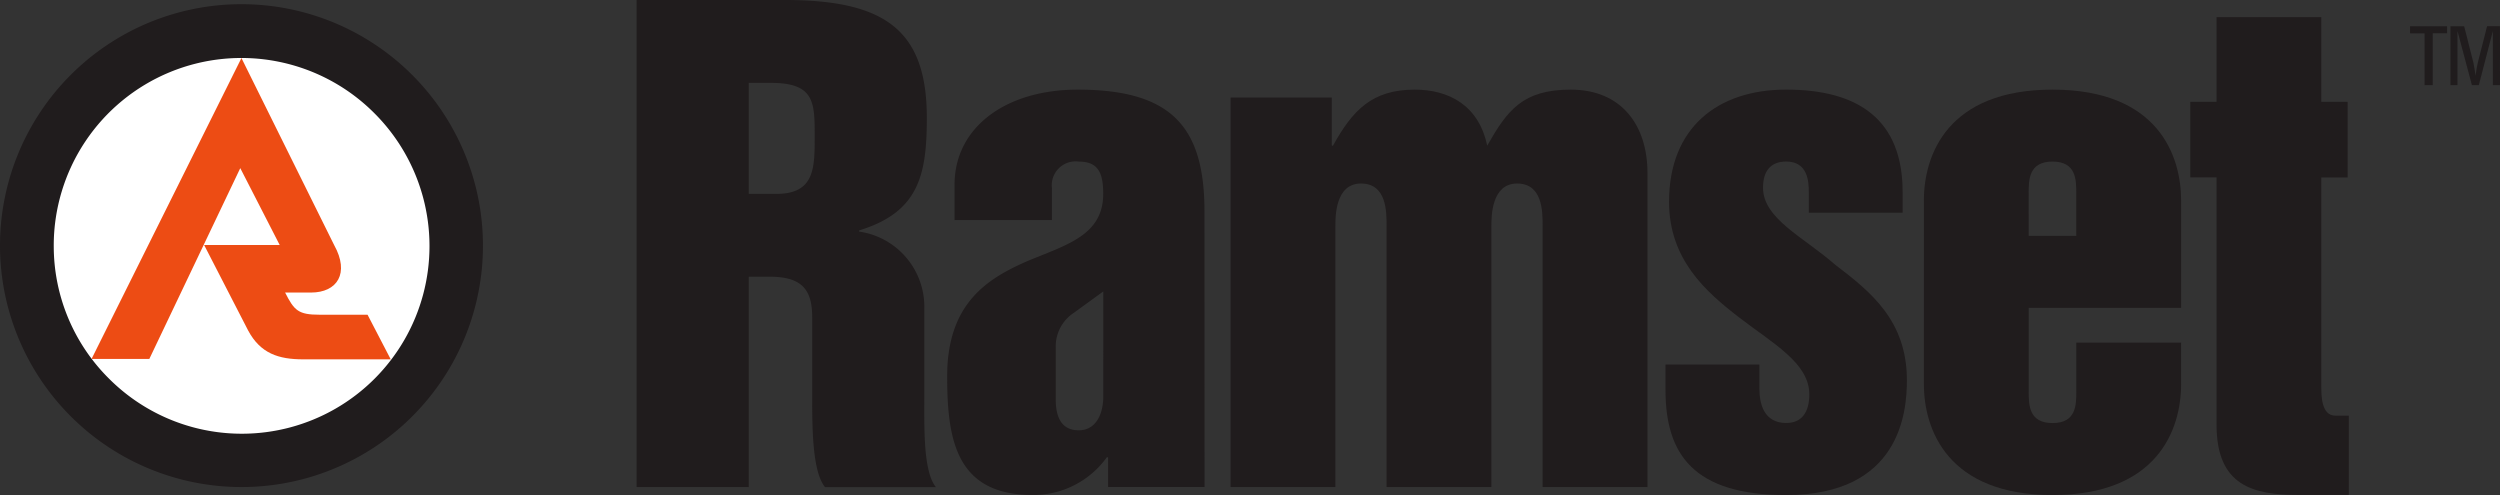
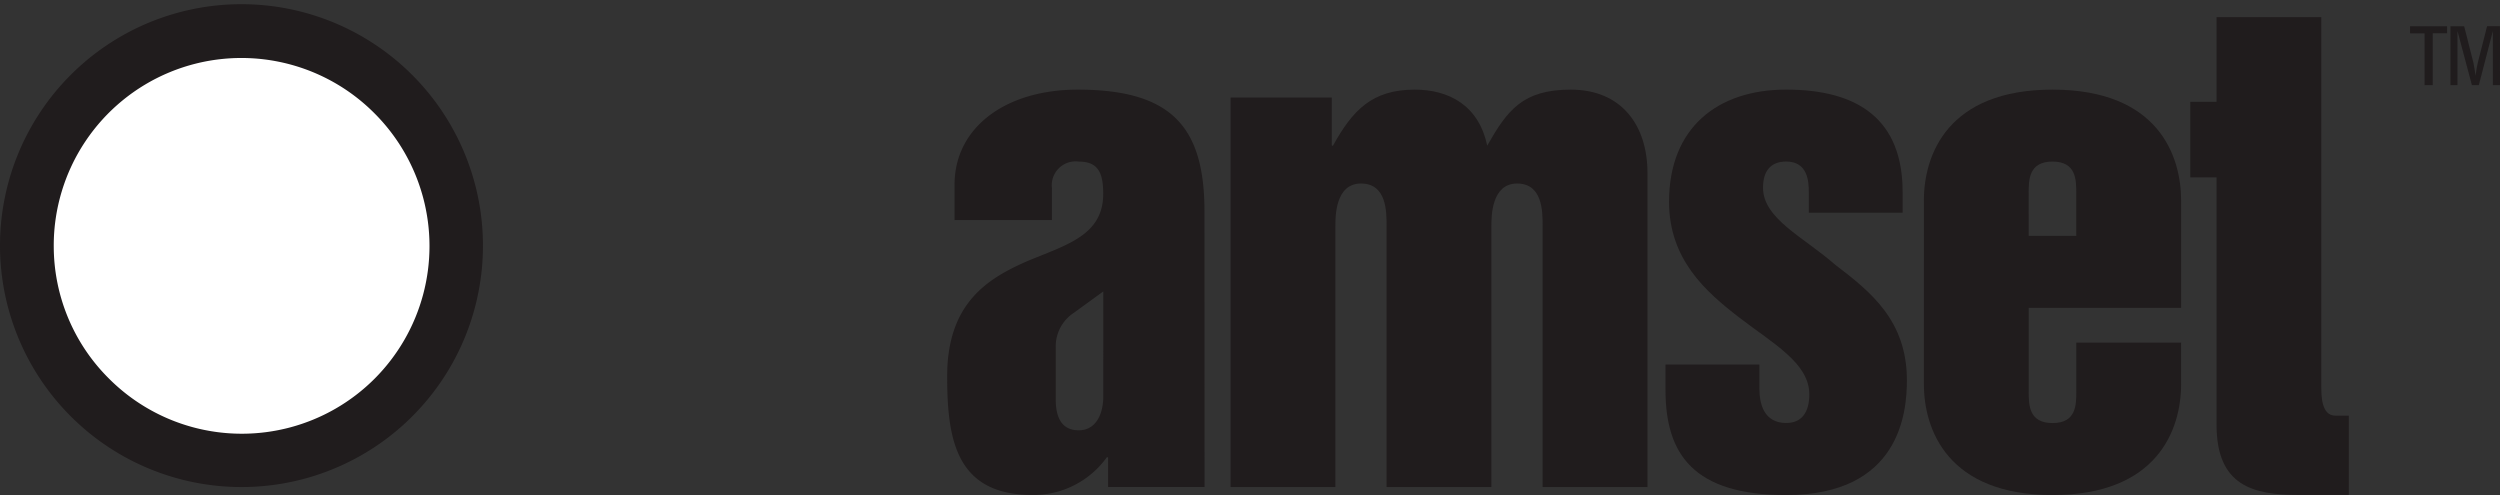
<svg xmlns="http://www.w3.org/2000/svg" width="200" height="39.603" viewBox="0 0 200 39.603">
  <rect x="0" y="0" width="200" height="39.603" fill="#333333" stroke="none" />
  <defs>
    <clipPath id="clip-path">
      <rect id="Rectangle_31" data-name="Rectangle 31" width="200" height="39.603" fill="none" />
    </clipPath>
  </defs>
  <g id="Group_248" data-name="Group 248" transform="translate(0 0)">
    <g id="Group_28" data-name="Group 28" transform="translate(0 0)" clip-path="url(#clip-path)">
      <path id="Path_13" data-name="Path 13" d="M19.316,38.773A19.309,19.309,0,0,0,32.971,5.8,19.315,19.315,0,0,0,0,19.457,19.322,19.322,0,0,0,19.316,38.773" transform="translate(0 0.191)" fill="#201c1d" />
      <path id="Path_14" data-name="Path 14" d="M1.89,17.05A15.014,15.014,0,0,1,27.523,6.439,15.013,15.013,0,1,1,6.291,27.67a14.931,14.931,0,0,1-4.4-10.62" transform="translate(2.409 2.6)" fill="#fff" />
-       <path id="Path_15" data-name="Path 15" d="M7.842,26.113H3.22L15.212,2.041l7.418,14.967c1.249,2.247.25,3.794-1.856,3.794H18.706c.728,1.447,1.06,1.774,2.77,1.774H25.3l1.854,3.569h-7c-1.972,0-3.419-.466-4.406-2.306L12.227,17h6.046l-3.155-6.151Z" transform="translate(4.104 2.602)" fill="#ed4c14" />
-       <path id="Path_16" data-name="Path 16" d="M31.363,15.511h2.2c3.073,0,3.073-2.059,3.073-4.586,0-2.736,0-4.294-3.5-4.294H31.363ZM22.39,0H34.241c8,0,11.366,2.391,11.366,9.419,0,4.577-.635,7.552-5.414,9.014v.093a6.083,6.083,0,0,1,5.213,6.2V31.6c0,2.584-.1,6.1.928,7.37H37.462c-1.026-1.272-1.026-4.786-1.026-7.37V25.36c0-2.245-.878-3.223-3.414-3.223H31.363v16.83H22.39Z" transform="translate(28.539 0)" fill="#201c1d" />
      <path id="Path_17" data-name="Path 17" d="M45.8,19.295,43.455,21a3.214,3.214,0,0,0-1.46,2.777v4.147c0,1.754.682,2.482,1.847,2.482,1.322,0,1.956-1.217,1.956-2.727Zm8.1,15.649H46.182V32.563h-.1a7.223,7.223,0,0,1-5.95,3.016c-6.144,0-6.822-4.488-6.822-9.508,0-5.853,3.262-7.806,6.337-9.167,3.123-1.319,6.146-2.049,6.146-5.411,0-1.663-.387-2.584-1.956-2.584a1.909,1.909,0,0,0-2.145,2.14v2.536H33.9V10.758c0-4.583,4.092-7.606,9.847-7.606,7.563,0,10.147,3.023,10.147,9.751Z" transform="translate(42.464 4.018)" fill="#201c1d" />
      <path id="Path_18" data-name="Path 18" d="M43.28,3.784h8.1V7.638h.093c1.563-2.83,3.123-4.486,6.537-4.486,2.684,0,5.122,1.217,5.8,4.486,1.608-2.83,2.832-4.486,6.685-4.486,4.044,0,6.139,2.832,6.139,6.681V34.949H68.244V14.02c0-1.115,0-3.357-2.043-3.357s-2.054,2.629-2.054,3.357V34.949H55.761V14.02c0-1.115,0-3.357-2.047-3.357s-2.047,2.629-2.047,3.357V34.949H43.28Z" transform="translate(55.165 4.018)" fill="#201c1d" />
      <path id="Path_19" data-name="Path 19" d="M58.577,25.142h7.511v1.9c0,1.217.339,2.777,2.145,2.777,1.265,0,1.849-.88,1.849-2.291,0-2.491-2.877-4.047-5.607-6.146s-5.614-4.679-5.614-9.262c0-5.9,3.858-8.971,9.371-8.971,5.807,0,9.315,2.429,9.315,8.189V13H70.041V11.342c0-.787-.055-2.438-1.808-2.438-1.174,0-1.854.68-1.854,2.095,0,2.488,3.269,3.956,5.757,6.148,2.877,2.19,5.753,4.488,5.753,9.26,0,2.536-.537,9.178-9.656,9.178-7.42,0-9.656-3.273-9.656-8.4Z" transform="translate(74.663 4.019)" fill="#201c1d" />
      <path id="Path_20" data-name="Path 20" d="M76.05,14.853h3.805V11.441c0-1.071,0-2.534-1.9-2.534s-1.908,1.463-1.908,2.534Zm-8.386-2.832c0-3.648,1.9-8.869,10.295-8.869s10.284,5.22,10.284,8.869V20.61H76.05v6.676c0,1.076,0,2.541,1.908,2.541s1.9-1.465,1.9-2.541V23.392h8.386v3.314c0,3.655-1.9,8.878-10.284,8.878s-10.295-5.223-10.295-8.878Z" transform="translate(86.246 4.018)" fill="#201c1d" />
-       <path id="Path_21" data-name="Path 21" d="M79.133,13.426h-2.1V7.374h2.1V.6h8.38V7.374h2.106v6.053H87.513V30.1c0,.785,0,2.384,1.126,2.384h1.074v6.342H85.67c-3.61,0-6.537-.728-6.537-5.6Z" transform="translate(98.191 0.768)" fill="#201c1d" />
+       <path id="Path_21" data-name="Path 21" d="M79.133,13.426h-2.1V7.374h2.1V.6h8.38V7.374h2.106H87.513V30.1c0,.785,0,2.384,1.126,2.384h1.074v6.342H85.67c-3.61,0-6.537-.728-6.537-5.6Z" transform="translate(98.191 0.768)" fill="#201c1d" />
      <path id="Path_22" data-name="Path 22" d="M87.725.923v.56H86.579V5.636h-.655V1.492h-1.16V.923Z" transform="translate(108.041 1.177)" fill="#201c1d" />
      <path id="Path_23" data-name="Path 23" d="M90.147,5.636h-.571V1.3L88.453,5.636H87.9L86.745,1.3V5.636h-.56V.923h1.094l.7,2.752a3.186,3.186,0,0,1,.075.346c.023.141.043.25.055.3l.041.284.048.278a8.8,8.8,0,0,1,.216-1.212l.7-2.752h1.03Z" transform="translate(109.853 1.177)" fill="#201c1d" />
    </g>
  </g>
</svg>